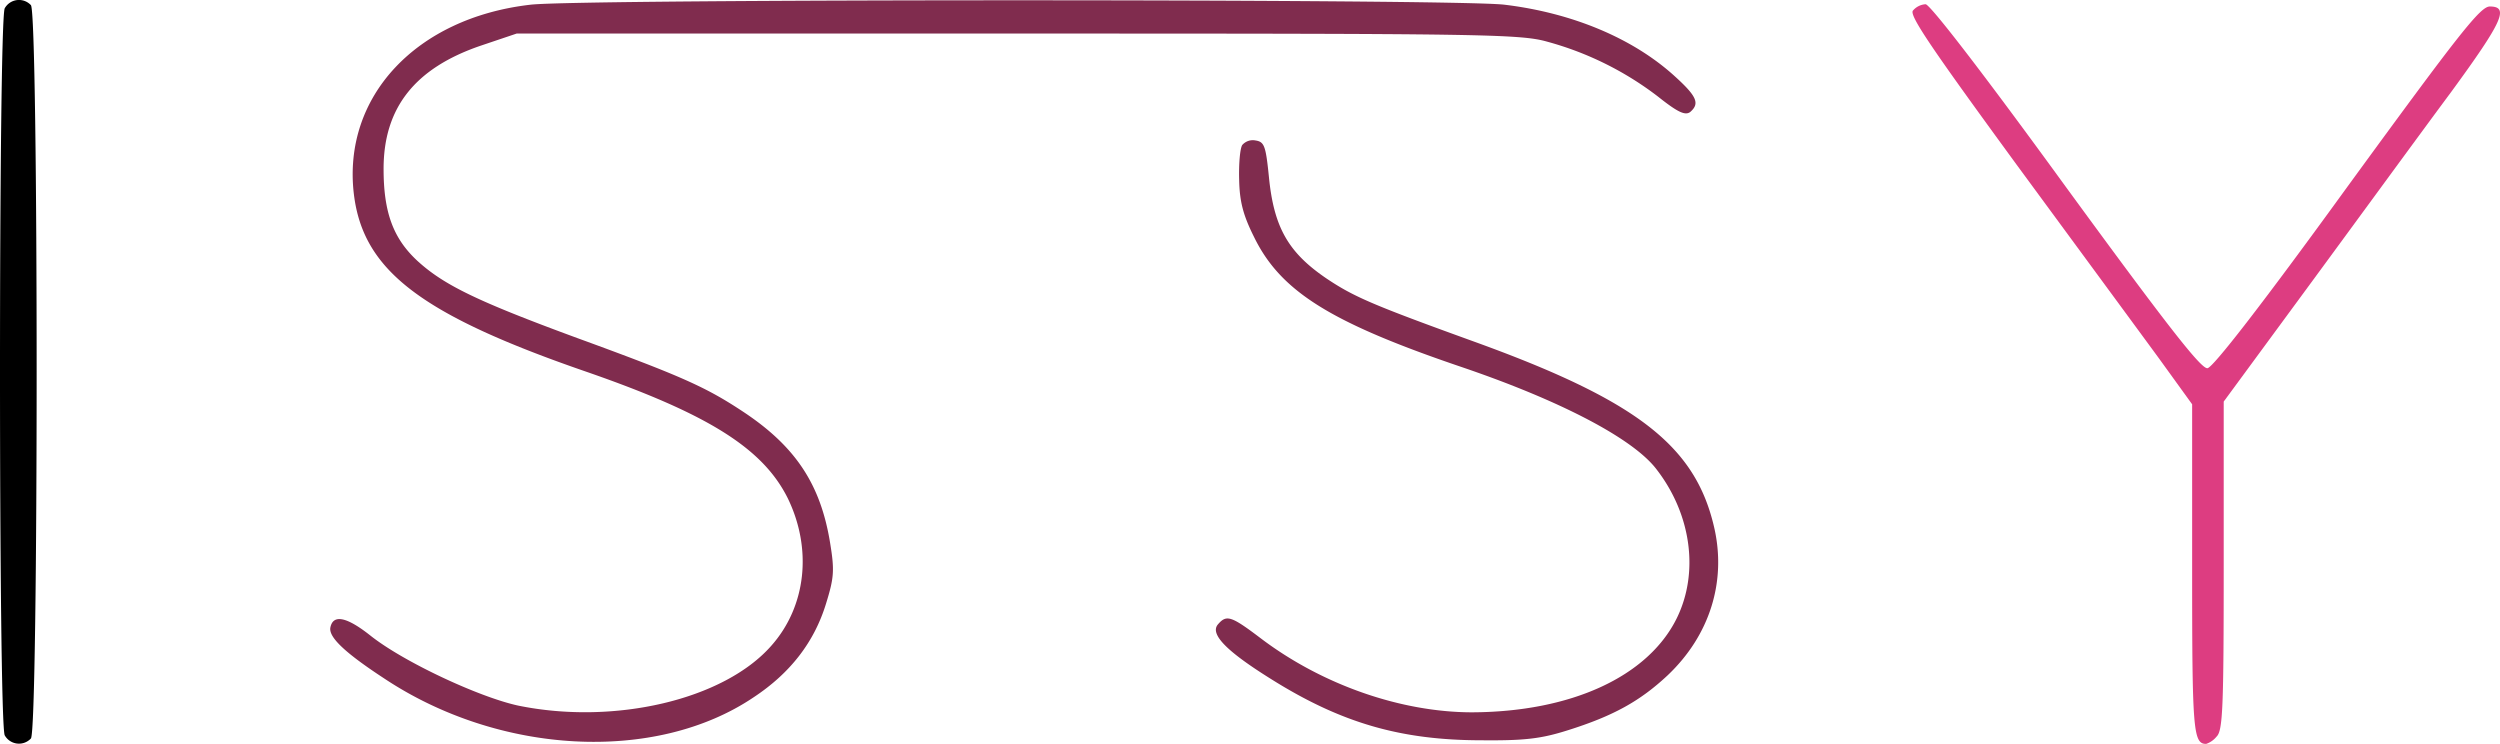
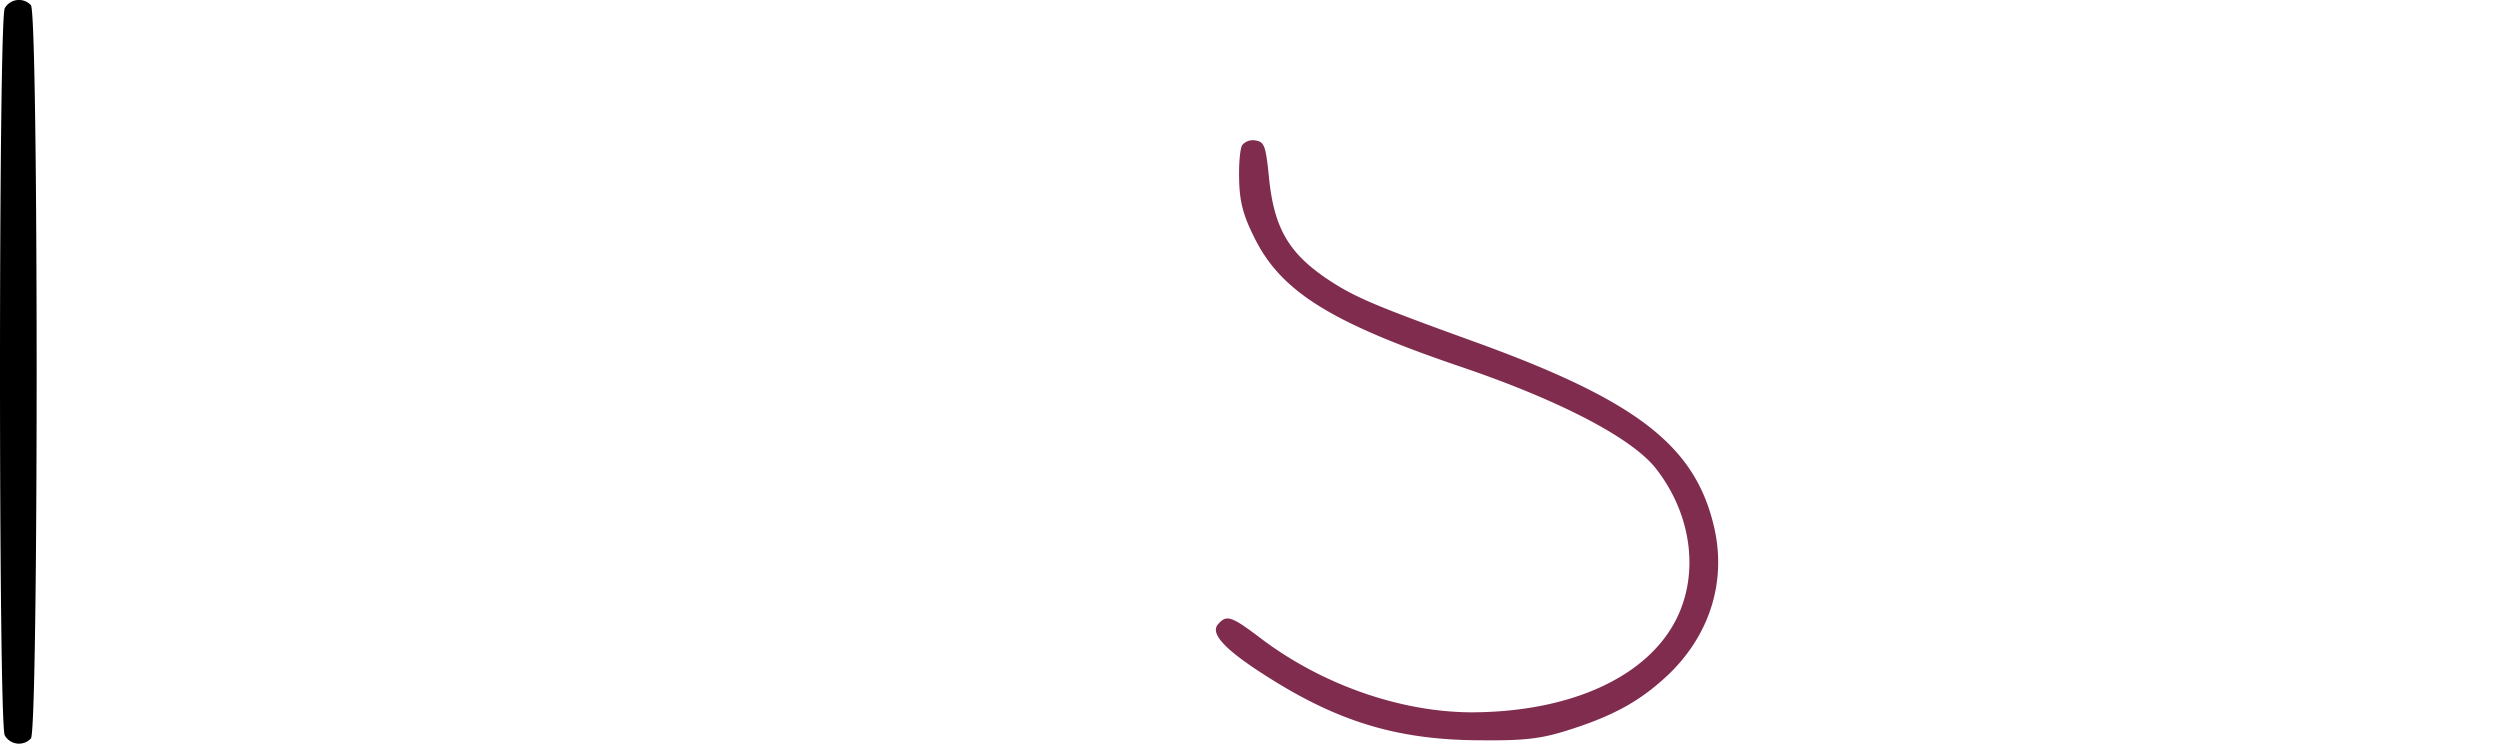
<svg xmlns="http://www.w3.org/2000/svg" id="Layer_1" data-name="Layer 1" viewBox="0 0 554.31 164.94">
  <defs>
    <style>.cls-1{fill:#802c4e;}.cls-2{fill:#dd3d81;}</style>
  </defs>
  <path d="M11,12.9c-1.4,2.7-1.4,158.5,0,161.2a3.62,3.62,0,0,0,5.8.7c1.7-1.7,1.7-160.9,0-162.6A3.62,3.62,0,0,0,11,12.9Z" transform="translate(-9.95 -11.06)" />
-   <path class="cls-1" d="M127.6,12.1C102.2,15,85.9,32.5,88.4,54c2,17,14.8,26.8,51.6,39.5,27.1,9.4,39.1,17,44.6,28,5.5,11.3,4.1,24-3.6,32.7-10.5,12-34.8,17.7-56.2,13.3-8.7-1.9-25.4-9.7-32.7-15.5-5.3-4.2-8.3-4.8-8.9-1.8-.4,2.1,3.1,5.5,11.8,11.2,25.6,17.1,60.3,18.9,82,4.3,8.2-5.4,13.5-12.3,16.1-20.8,1.8-5.8,1.9-7.4.9-13.5-2.1-12.9-7.6-21.3-19.2-29-8.3-5.5-13.6-7.9-36.9-16.4-22-8.1-29.5-11.7-35.4-17.1-5.4-5-7.5-10.8-7.5-20.4,0-13.5,6.9-22.3,21.5-27.3l8-2.7h111c103,0,111.5.1,117.5,1.8a70.92,70.92,0,0,1,24.6,12.2c4.4,3.5,6,4.2,7.1,3.4,2.2-1.9,1.5-3.5-3.6-8.1-9.2-8.3-22.6-13.9-37.6-15.7C332.9,10.8,138.6,10.8,127.6,12.1Z" transform="translate(-9.95 -11.06)" />
-   <path class="cls-2" d="M434.1,13.4c-.9,1,4,8.2,23,34.2,13.3,18.1,27.5,37.4,31.6,43l7.3,10.1v36.4c0,35.8.2,38.9,3.1,38.9a5,5,0,0,0,2.3-1.6c1.4-1.3,1.6-6.2,1.6-37.9V100.1l19.7-26.8c10.8-14.7,24.6-33.6,30.7-41.8,11.4-15.6,13-19,8.6-19-2.1,0-6.8,6-31.6,40-18.7,25.8-29.8,40.1-31,40.2-1.4.2-8.9-9.4-31.4-40.2C450.2,28,437.9,12,436.9,12A4,4,0,0,0,434.1,13.4Z" transform="translate(-9.95 -11.06)" />
  <path class="cls-1" d="M285.4,43.2c-.5.7-.8,4.2-.7,7.7.1,4.9.9,7.9,3.3,12.7,5.9,12.1,17,19,46.2,28.9,22,7.5,38,15.9,43.1,22.7,7.7,10,9.4,22.9,4.4,33-6.4,12.9-23.4,20.7-45.3,20.8-15.8,0-33.3-6.1-46.9-16.4-6.6-5-7.6-5.3-9.5-3.1s2.1,6.1,11.9,12.2c15.5,9.7,28.7,13.5,46.6,13.5,9.7.1,13.3-.4,19-2.2,10.2-3.2,16.1-6.5,22.2-12.2,9.4-8.9,13.1-20.9,10.3-32.9-4.2-18.1-17.2-28.1-53.5-41.2-22.1-8-26.3-9.8-32.3-13.8-8.6-5.8-11.8-11.4-12.9-22.6-.7-6.9-1-7.8-3-8.1A3.09,3.09,0,0,0,285.4,43.2Z" transform="translate(-9.95 -11.06)" />
</svg>